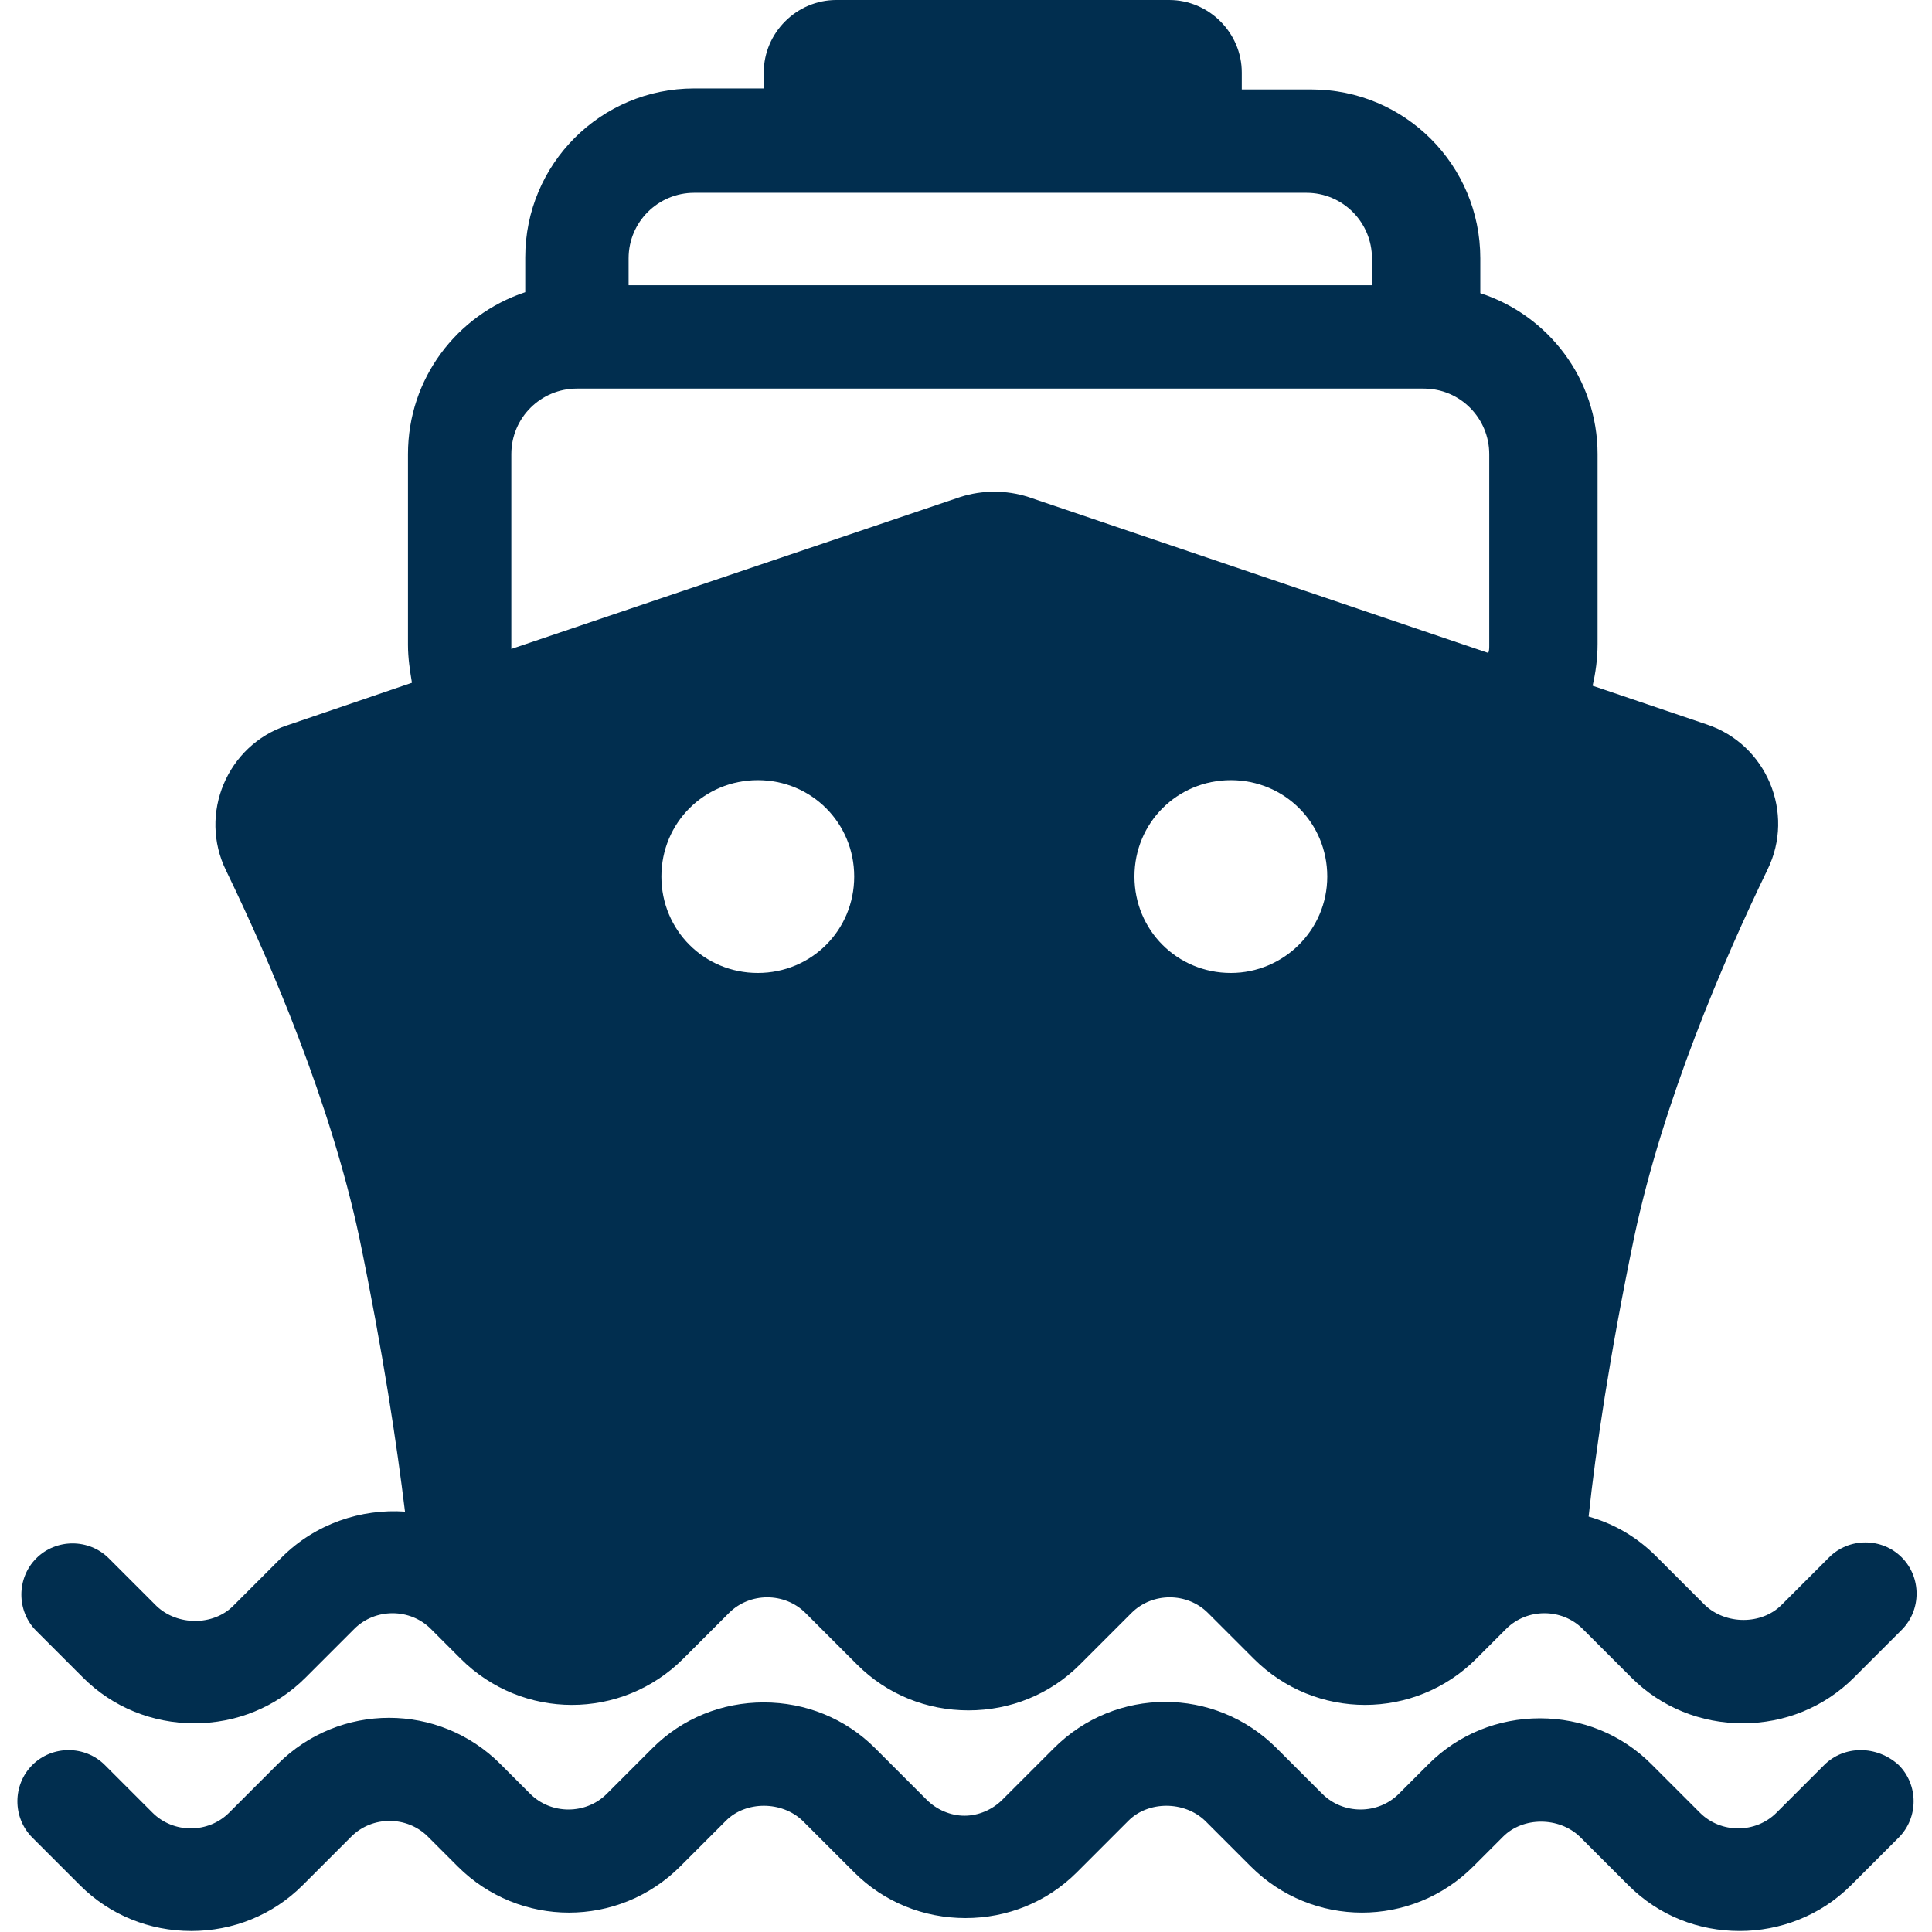
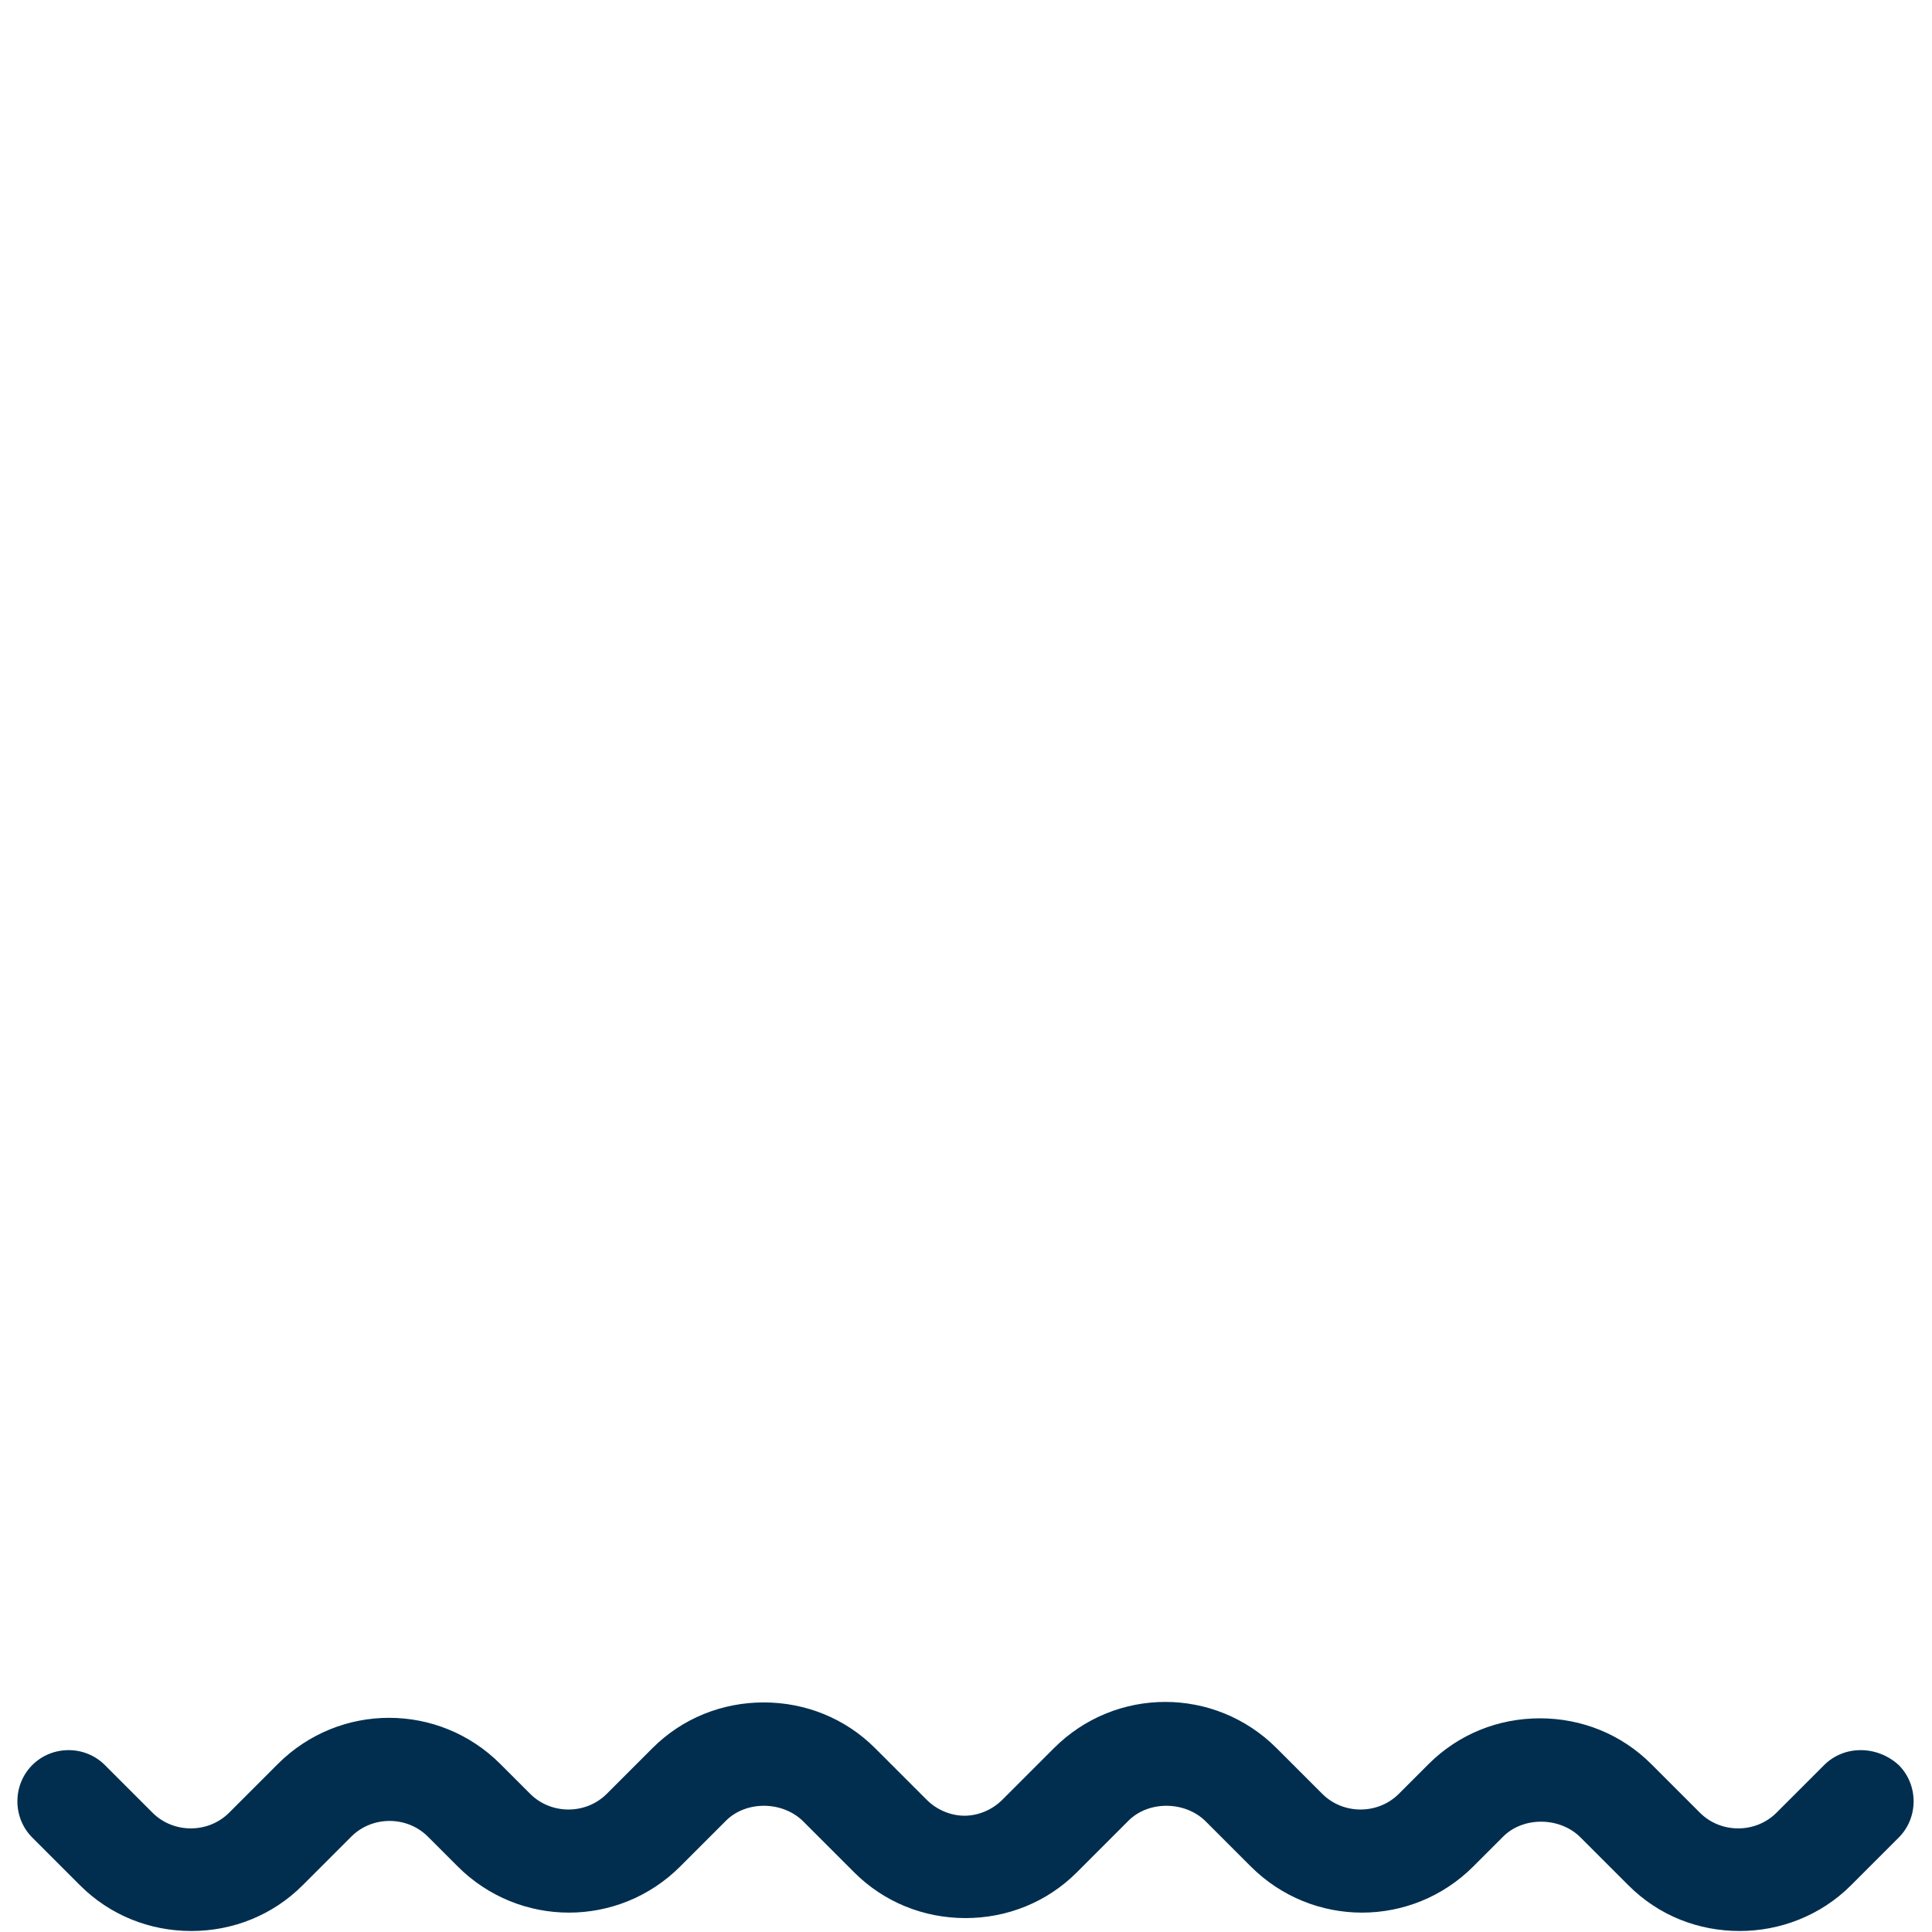
<svg xmlns="http://www.w3.org/2000/svg" viewBox="0 0 190.3 194.4" width="36" height="36" fill="#012e4f">
  <g>
-     <path class="st0" d="M6.3,168.8c3,3,7,4.6,11.2,4.6c4.2,0,8.2-1.6,11.2-4.6l4.9-4.9c2.1-2.1,5.6-2.1,7.7,0l3,3       c6.2,6.2,16.2,6.2,22.4,0l4.6-4.6c2.1-2.1,5.6-2.1,7.7,0l5.2,5.2c3,3,7,4.6,11.2,4.6s8.2-1.6,11.2-4.6l5.2-5.2       c2.1-2.1,5.6-2.1,7.7,0l4.6,4.6c6.2,6.2,16.2,6.2,22.4,0l3-3c2.1-2.1,5.6-2.1,7.7,0l4.9,4.9c3,3,7,4.6,11.2,4.6       c4.2,0,8.2-1.6,11.2-4.6l4.8-4.8c2-2,2-5.3,0-7.3c-2-2-5.3-2-7.3,0l-4.8,4.8c-2,2-5.6,2-7.7,0l-4.9-4.9c-2-2-4.3-3.3-6.8-4       c0.7-6.6,2.1-16.2,4.6-28.2c2.9-13.6,8.9-27.6,13.4-36.9c2.8-5.7-0.1-12.6-6.1-14.6l-11.5-3.9c0.3-1.3,0.5-2.7,0.5-4.2V45.7       c0-7.6-5-14-11.8-16.2V26c0-9.4-7.6-17-17-17h-7V7.3c0-4-3.3-7.3-7.3-7.3H82.1c-4,0-7.3,3.3-7.3,7.3v1.6h-7c-9.4,0-17,7.6-17,17       v3.5C43.9,31.7,39,38.1,39,45.7v19.2c0,1.3,0.2,2.6,0.4,3.8l-12.6,4.3c-6,2-8.9,8.9-6.1,14.6c4.5,9.3,10.5,23.3,13.4,36.9       c2.4,11.6,3.8,21,4.6,27.6c-4.4-0.3-9,1.2-12.4,4.6l-4.9,4.9c-2,2-5.6,2-7.7,0l-4.8-4.8c-2-2-5.3-2-7.3,0c-2,2-2,5.3,0,7.3       L6.3,168.8z M74.2,97.9c-5.4,0-9.7-4.3-9.7-9.7c0-5.4,4.3-9.7,9.7-9.7c5.4,0,9.7,4.3,9.7,9.7C83.9,93.6,79.6,97.9,74.2,97.9z        M121.8,97.9c-5.4,0-9.7-4.3-9.7-9.7c0-5.4,4.3-9.7,9.7-9.7c5.4,0,9.7,4.3,9.7,9.7C131.5,93.6,127.1,97.9,121.8,97.9z M61.2,26       c0-3.7,3-6.6,6.6-6.6h61.6c3.7,0,6.6,3,6.6,6.6v2.7H61.2V26z M49.4,45.7c0-3.7,3-6.6,6.6-6.6h85.2c3.7,0,6.6,3,6.6,6.6v19.2       c0,0.3,0,0.6-0.1,0.8L101.4,50c-2.2-0.7-4.6-0.7-6.8,0L49.4,65.3c0-0.2,0-0.3,0-0.4V45.7z" />
    <path class="st0" d="M181.5,177.6l-4.8,4.8c-2.1,2.1-5.6,2.1-7.7,0l-4.9-4.9c-3-3-7-4.6-11.2-4.6c-4.2,0-8.2,1.6-11.2,4.6l-3,3       c-2.1,2.1-5.6,2.1-7.7,0l-4.6-4.6c-6.2-6.2-16.2-6.2-22.4,0l-5.2,5.2c-1,1-2.4,1.6-3.8,1.6c-1.4,0-2.8-0.6-3.8-1.6l-5.2-5.2       c-3-3-7-4.6-11.2-4.6s-8.2,1.6-11.2,4.6l-4.6,4.6c-2.1,2.1-5.6,2.1-7.7,0l-3-3c-6.2-6.2-16.2-6.2-22.4,0l-4.9,4.9       c-2.1,2.1-5.6,2.1-7.7,0l-4.8-4.8c-2-2-5.3-2-7.3,0c-2,2-2,5.3,0,7.3l4.8,4.8c3,3,7,4.6,11.2,4.6c4.2,0,8.2-1.6,11.2-4.6l4.9-4.9       c2.1-2.1,5.6-2.1,7.7,0l3,3c6.2,6.2,16.2,6.2,22.4,0l4.6-4.6c2-2,5.6-2,7.7,0l5.2,5.2c3,3,7,4.6,11.2,4.6s8.2-1.6,11.2-4.6l5.2-5.2       c2-2,5.6-2,7.7,0l4.6,4.6c6.2,6.2,16.2,6.2,22.4,0l3-3c2-2,5.6-2,7.7,0l4.9,4.9c3.1,3.1,7.1,4.6,11.2,4.6c4,0,8.1-1.5,11.2-4.6       l4.8-4.8c2-2,2-5.3,0-7.3C186.8,175.6,183.5,175.6,181.5,177.6z" />
  </g>
</svg>